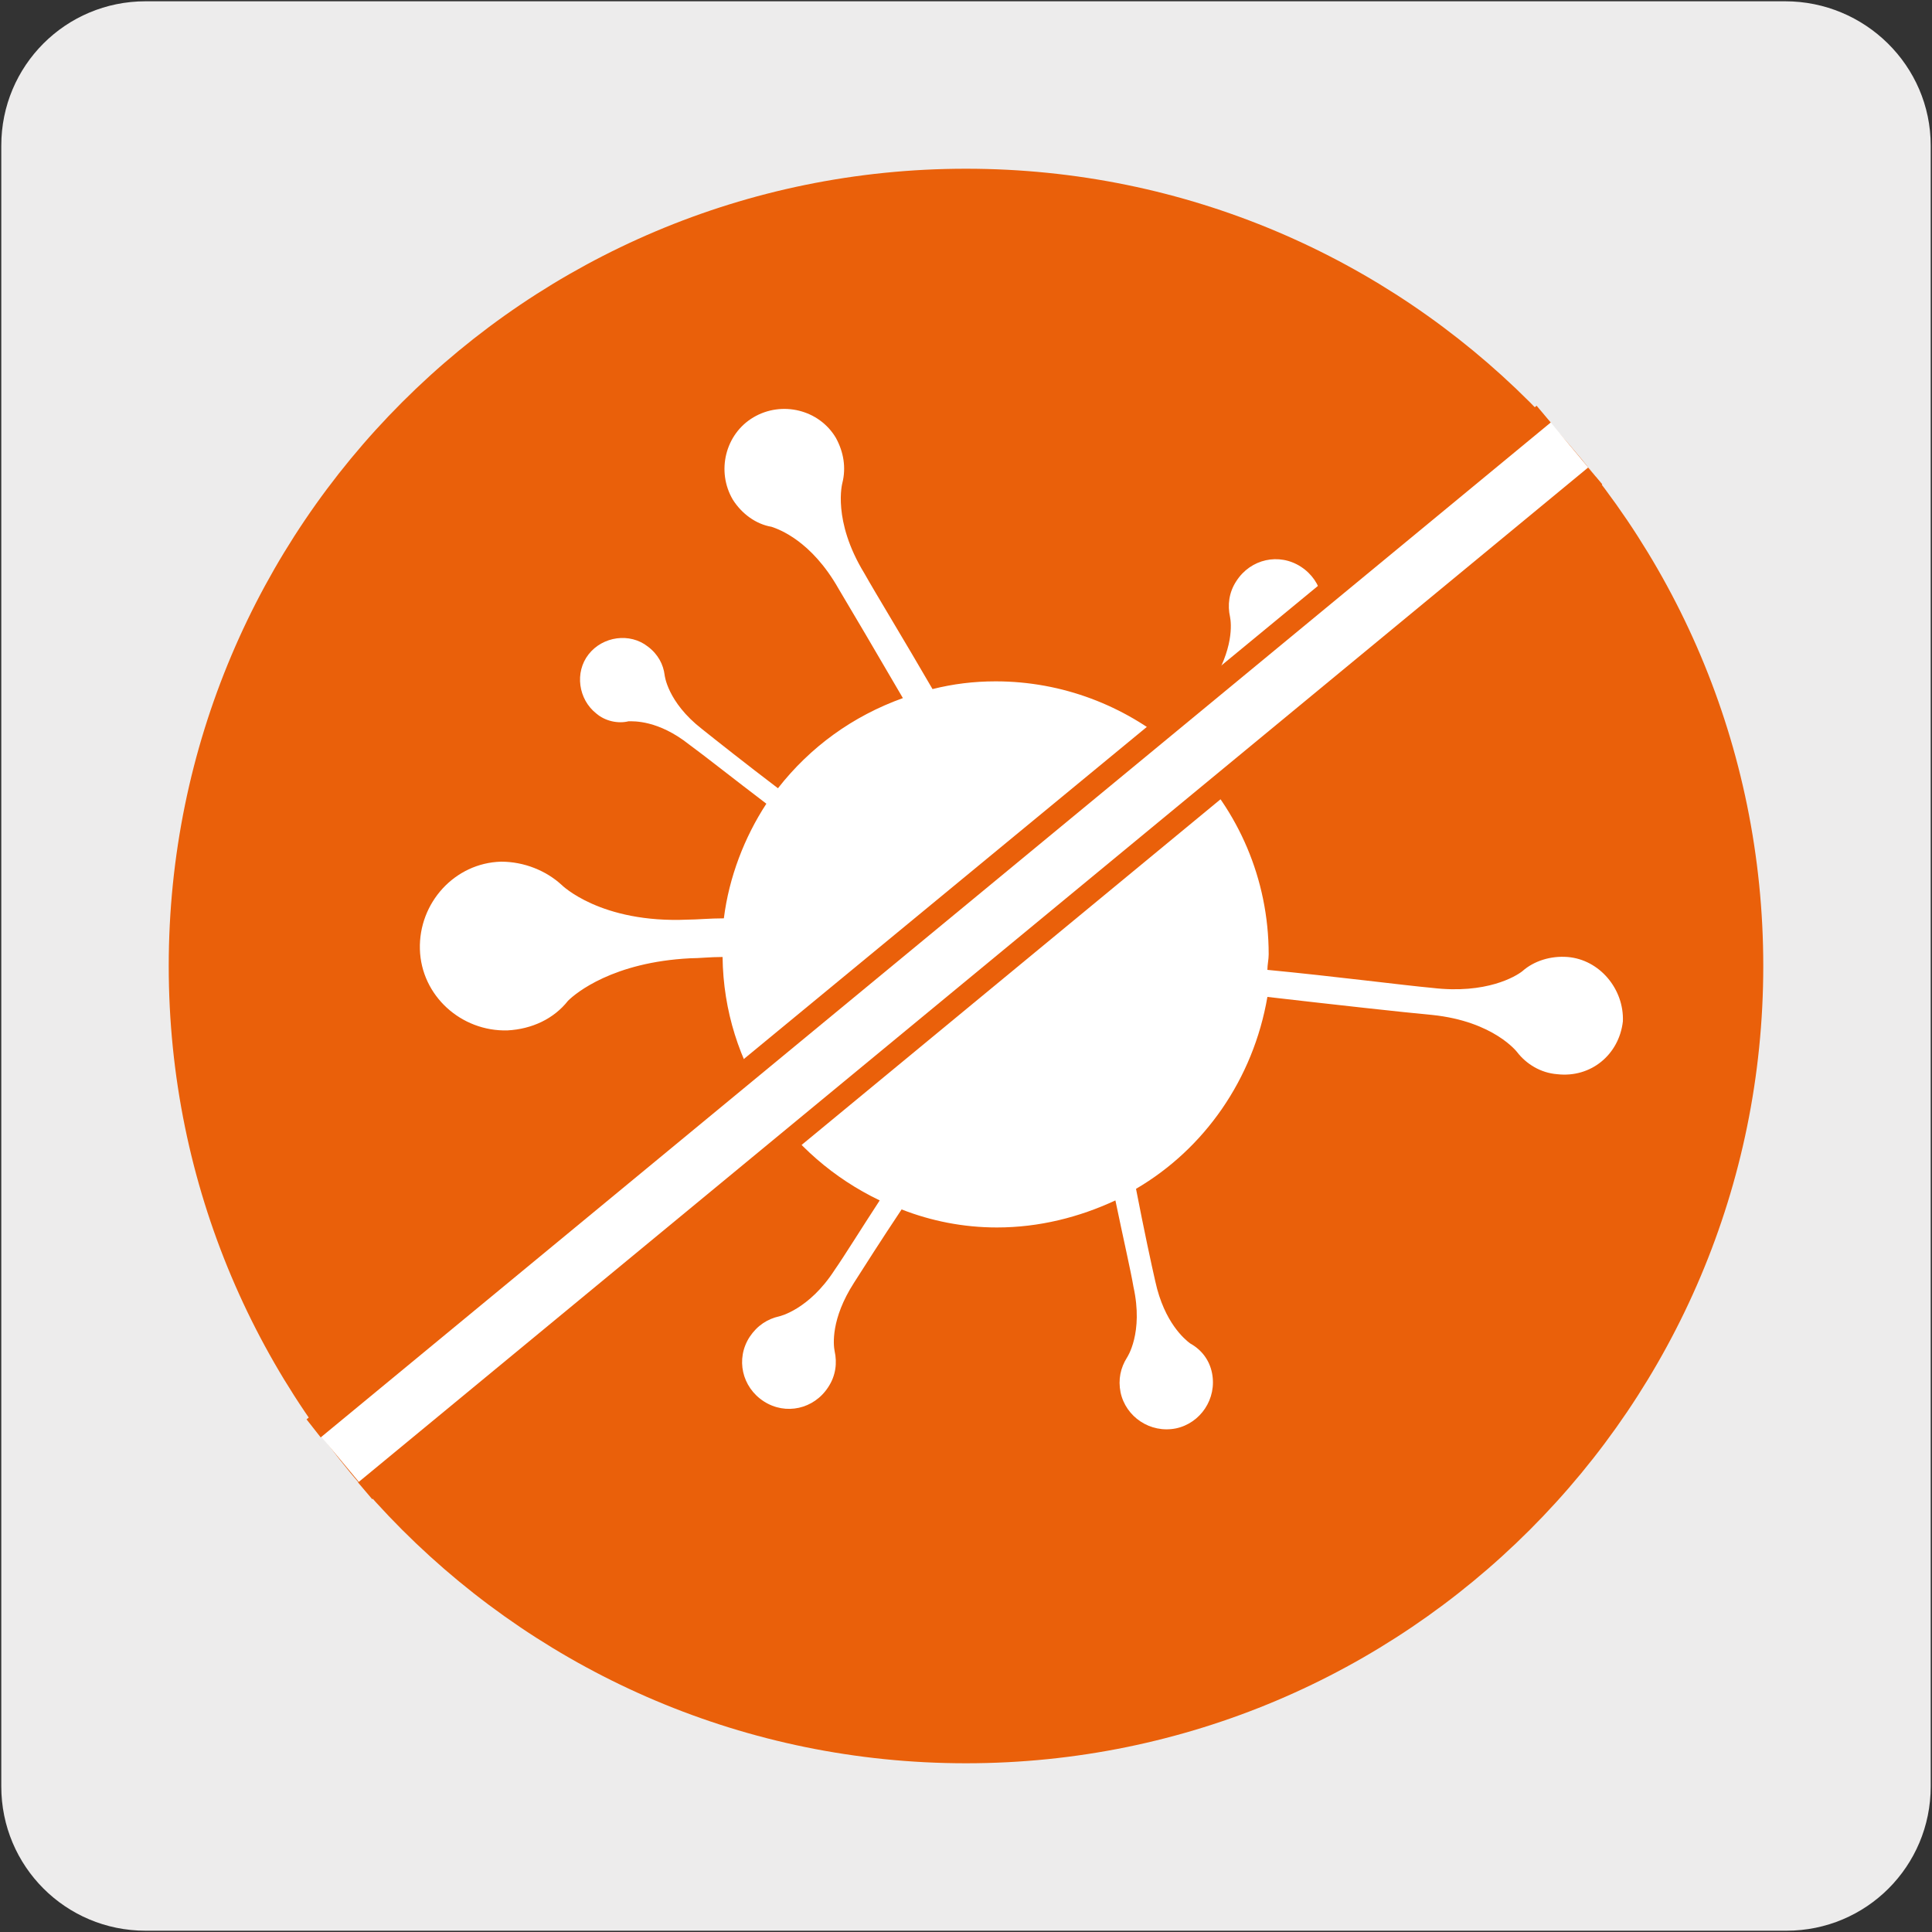
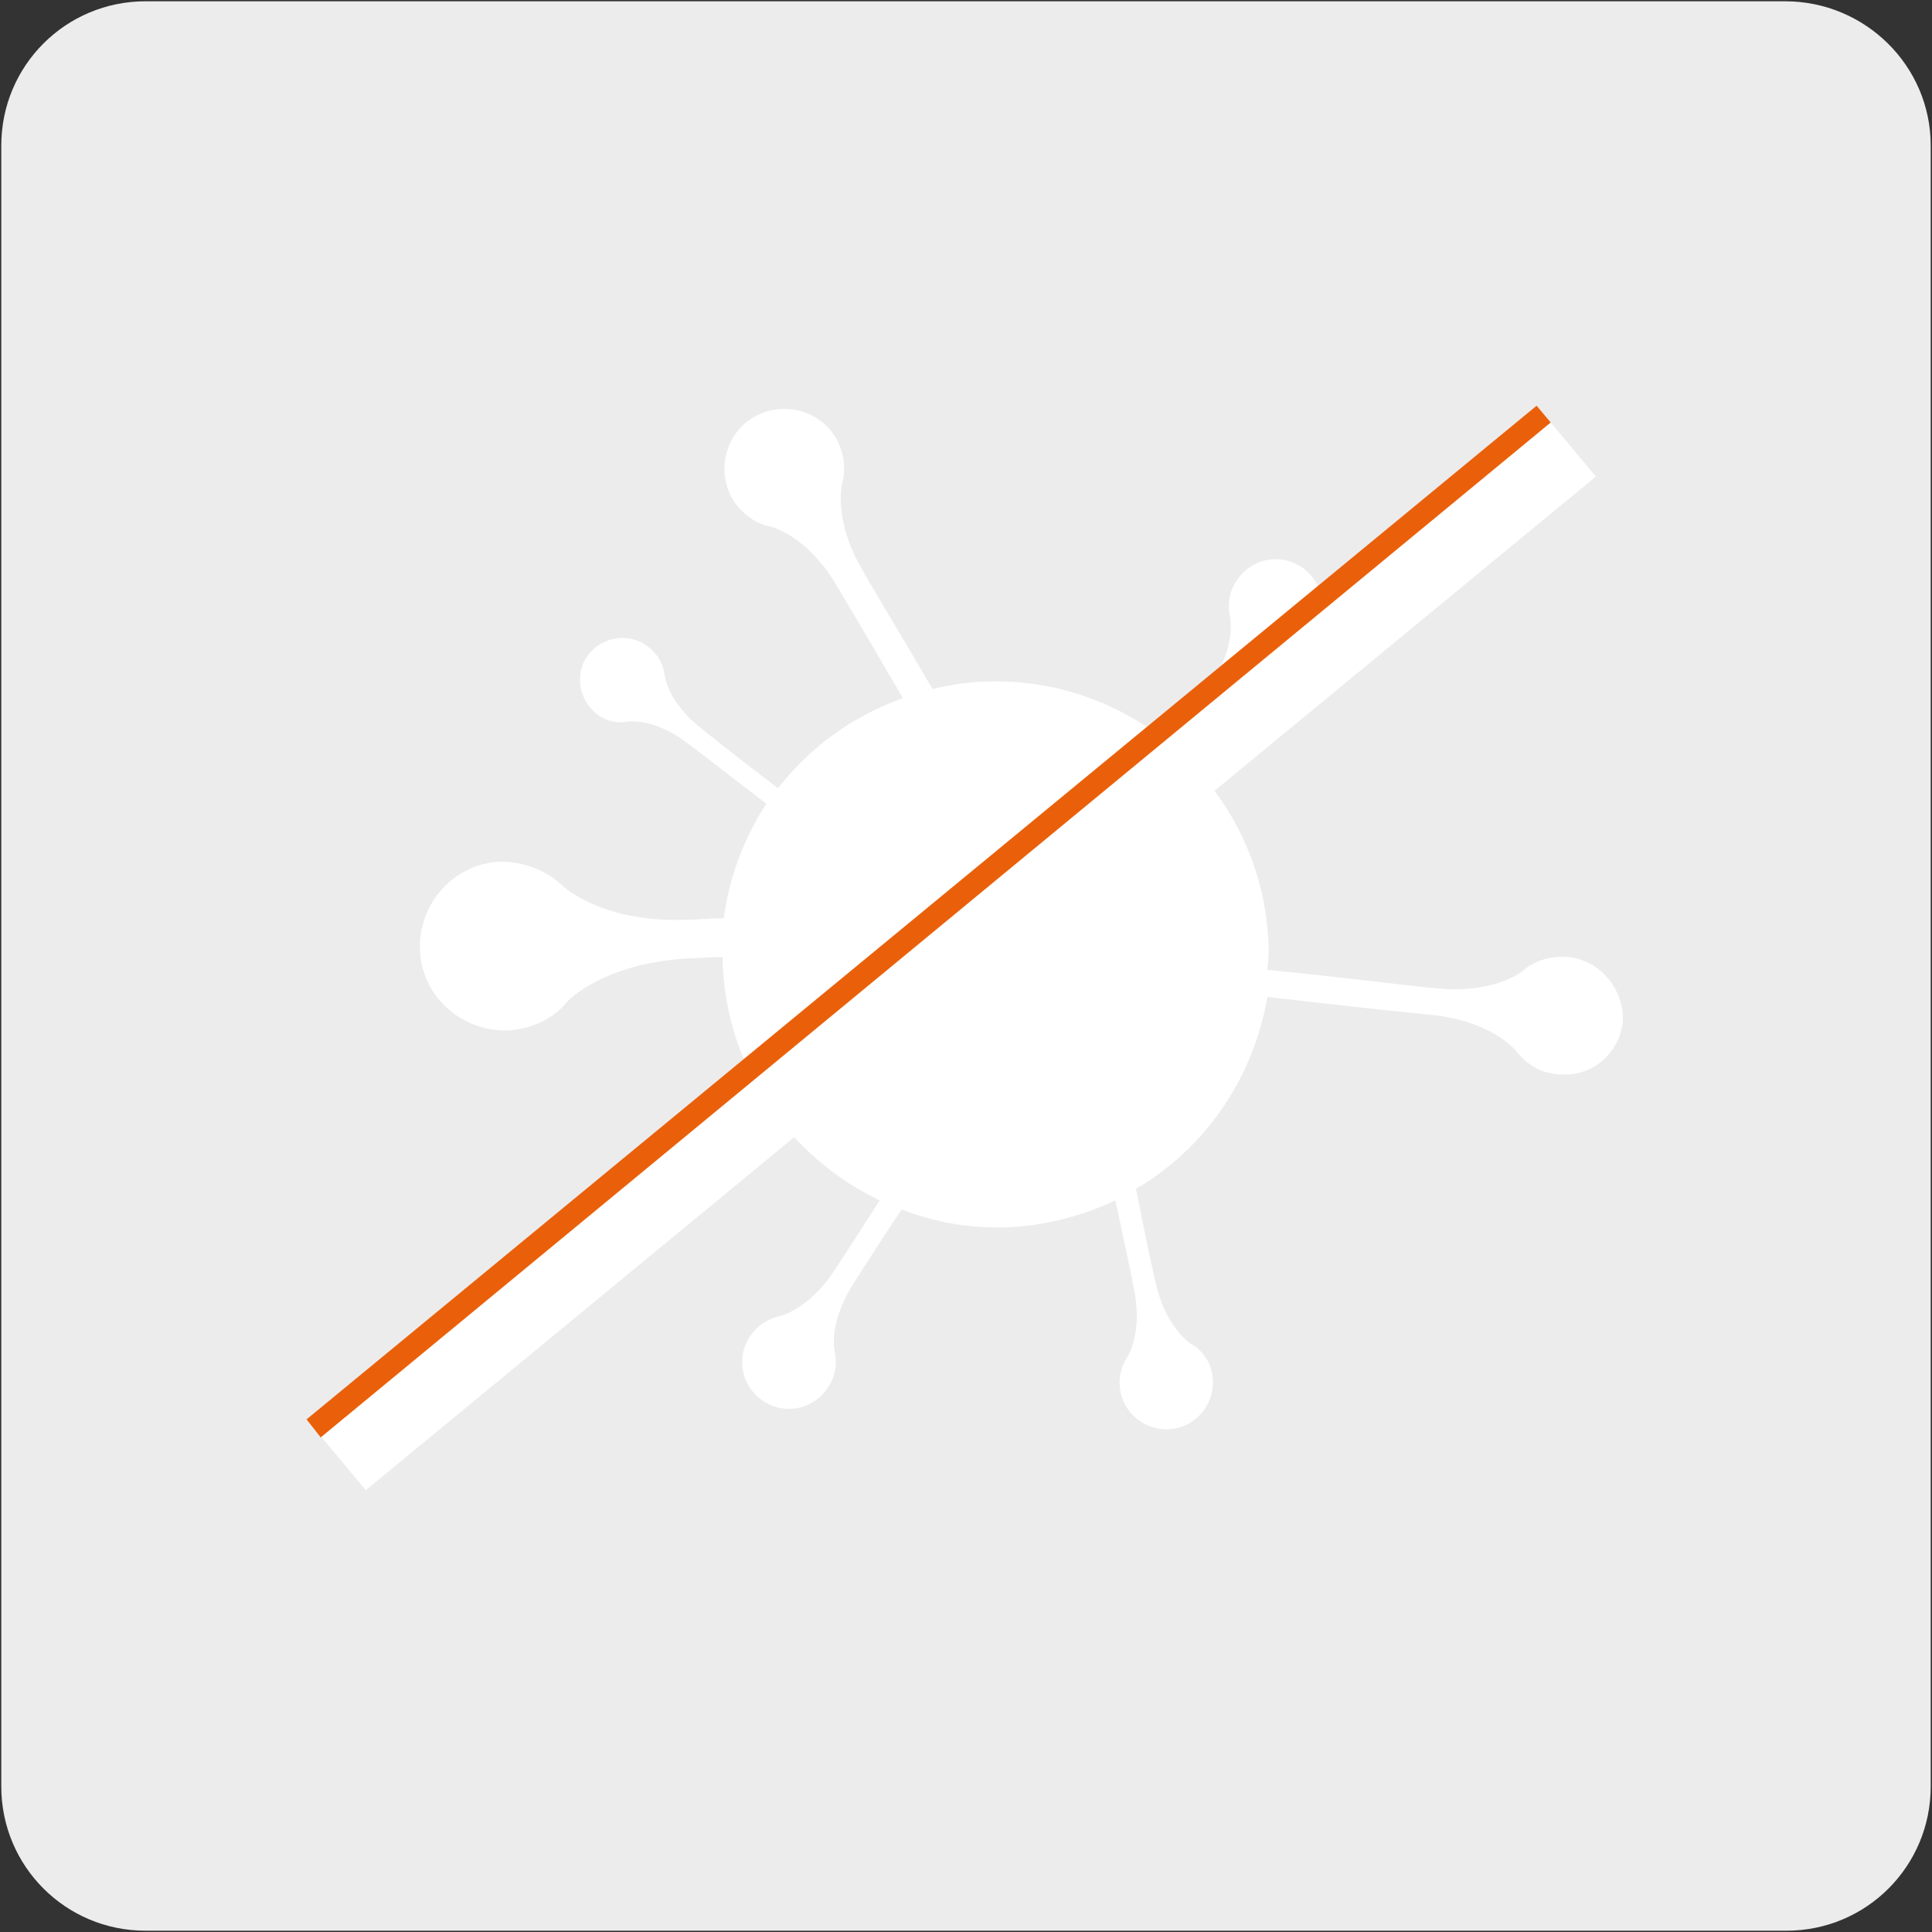
<svg xmlns="http://www.w3.org/2000/svg" version="1.1" id="Capa_1" x="0px" y="0px" viewBox="0 0 150 150" style="enable-background:new 0 0 150 150;" xml:space="preserve">
  <rect x="0" y="0" width="150" height="150" fill="#333333" stroke="none" />
  <style type="text/css">
	.st0{fill:#EDECEC;}
	.st1{fill:#EA600A;}
	.st2{fill:#FFFFFF;}
</style>
  <g id="Capa_1_00000156559563767837256930000001552113597979906453_">
    <g id="Capa_1_00000161628067348578409270000004407594018167680643_">
      <g id="Capa_2_00000105402059179949365710000005267367524765322683_">
-         <path class="st0" d="M11.3,0.1h127.3c6.2,0,11.3,5,11.3,11.2v127.4c0,6.2-5,11.2-11.2,11.2l0,0H11.3c-6.2,0-11.2-5-11.2-11.2l0,0     l0,0V11.3C0.1,5.1,5.1,0.1,11.3,0.1L11.3,0.1z" />
+         <path class="st0" d="M11.3,0.1h127.3c6.2,0,11.3,5,11.3,11.2v127.4c0,6.2-5,11.2-11.2,11.2l0,0H11.3c-6.2,0-11.2-5-11.2-11.2l0,0     V11.3C0.1,5.1,5.1,0.1,11.3,0.1L11.3,0.1z" />
      </g>
    </g>
  </g>
  <g>
    <g>
-       <path class="st1" d="M136.9,75c0-34.2-27.7-61.9-61.9-61.9c-34.2,0-61.9,27.7-61.9,61.9c0,34.2,27.7,61.9,61.9,61.9    C109.2,136.9,136.9,109.2,136.9,75" />
-     </g>
+       </g>
    <g>
      <path class="st2" d="M121.7,74.3c-1.3-0.1-2.6,0.3-3.5,1.1c-0.5,0.4-2.8,1.8-7,1.3c-2.2-0.2-7.6-0.9-12.8-1.4    c0-0.4,0.1-0.8,0.1-1.2c0-5.9-2.4-11.2-6.2-15c1.4-2.1,2.6-4,3.2-4.9c2-3.1,4.3-3.6,4.3-3.6l0,0c0.9-0.2,1.7-0.7,2.3-1.6    c1.1-1.7,0.6-3.9-1.1-5c-1.7-1.1-3.9-0.6-5,1.1c-0.6,0.9-0.7,1.9-0.5,2.8c0.1,0.5,0.3,2.5-1.5,5.3c-0.6,0.9-1.7,2.7-3,4.7    c-3.7-3.1-8.5-5-13.7-5c-1.7,0-3.3,0.2-4.9,0.6c-2.2-3.8-4.4-7.4-5.3-9c-2.5-4.1-1.7-7-1.7-7c0.3-1.2,0.1-2.4-0.5-3.5    c-1.3-2.2-4.2-2.9-6.4-1.6c-2.2,1.3-2.9,4.2-1.6,6.4c0.7,1.1,1.8,1.9,3,2.1c0.6,0.2,3.1,1.1,5.2,4.8c0.9,1.5,2.9,4.9,5,8.5    c-3.9,1.4-7.2,3.8-9.7,7c-2.5-1.9-4.9-3.8-5.9-4.6c-2.7-2.1-2.9-4.2-2.9-4.2c-0.1-0.8-0.5-1.6-1.3-2.2c-1.4-1.1-3.5-0.8-4.6,0.6    c-1.1,1.4-0.8,3.5,0.6,4.6c0.7,0.6,1.7,0.8,2.5,0.6c0.4,0,2.3-0.1,4.7,1.8c1.1,0.8,3.5,2.7,6,4.6c-1.7,2.6-2.9,5.7-3.3,8.9    c-1.1,0-2.1,0.1-2.8,0.1c-6.8,0.3-9.8-2.7-9.8-2.7c-1.2-1.1-2.9-1.8-4.7-1.8c-3.6,0.1-6.4,3.2-6.3,6.8c0.1,3.6,3.2,6.4,6.8,6.3    c1.9-0.1,3.6-0.9,4.7-2.3c0.6-0.6,3.5-3,9.5-3.3c0.7,0,1.5-0.1,2.5-0.1c0.1,8.4,5.1,15.5,12.2,18.9c-1.5,2.3-2.8,4.4-3.5,5.4    c-2,3.1-4.3,3.6-4.3,3.6c-0.9,0.2-1.7,0.7-2.3,1.6c-1.1,1.7-0.6,3.9,1.1,5c1.7,1.1,3.9,0.6,5-1.1c0.6-0.9,0.7-1.9,0.5-2.8    c-0.1-0.5-0.3-2.5,1.5-5.3c0.7-1.1,2.1-3.3,3.7-5.7c2.3,0.9,4.8,1.4,7.4,1.4c3.3,0,6.4-0.8,9.2-2.1c0.6,2.9,1.2,5.5,1.4,6.7    c0.8,3.6-0.5,5.5-0.5,5.5c-0.5,0.8-0.7,1.7-0.5,2.7c0.4,1.9,2.3,3.2,4.3,2.8c1.9-0.4,3.2-2.3,2.8-4.3c-0.2-1-0.8-1.8-1.7-2.3    c-0.4-0.3-2-1.6-2.7-4.8c-0.3-1.3-0.9-4.1-1.5-7.2c5.3-3.1,9.1-8.5,10.2-14.9c5.2,0.6,10.6,1.2,12.8,1.4c4.8,0.5,6.6,2.9,6.6,2.9    c0.7,0.9,1.8,1.6,3.1,1.7c2.6,0.3,4.8-1.5,5.1-4.1C126.1,76.8,124.2,74.5,121.7,74.3" />
    </g>
    <g>
      <polygon class="st2" points="28.4,115.7 24.4,110.9 119.9,32.2 123.9,37   " />
    </g>
    <g>
      <polygon class="st1" points="24.9,111.6 23.8,110.2 119.3,31.5 120.4,32.8   " />
    </g>
    <g>
-       <polygon class="st1" points="28.9,116.4 27.8,115.1 123.3,36.3 124.4,37.6   " />
-     </g>
+       </g>
  </g>
</svg>